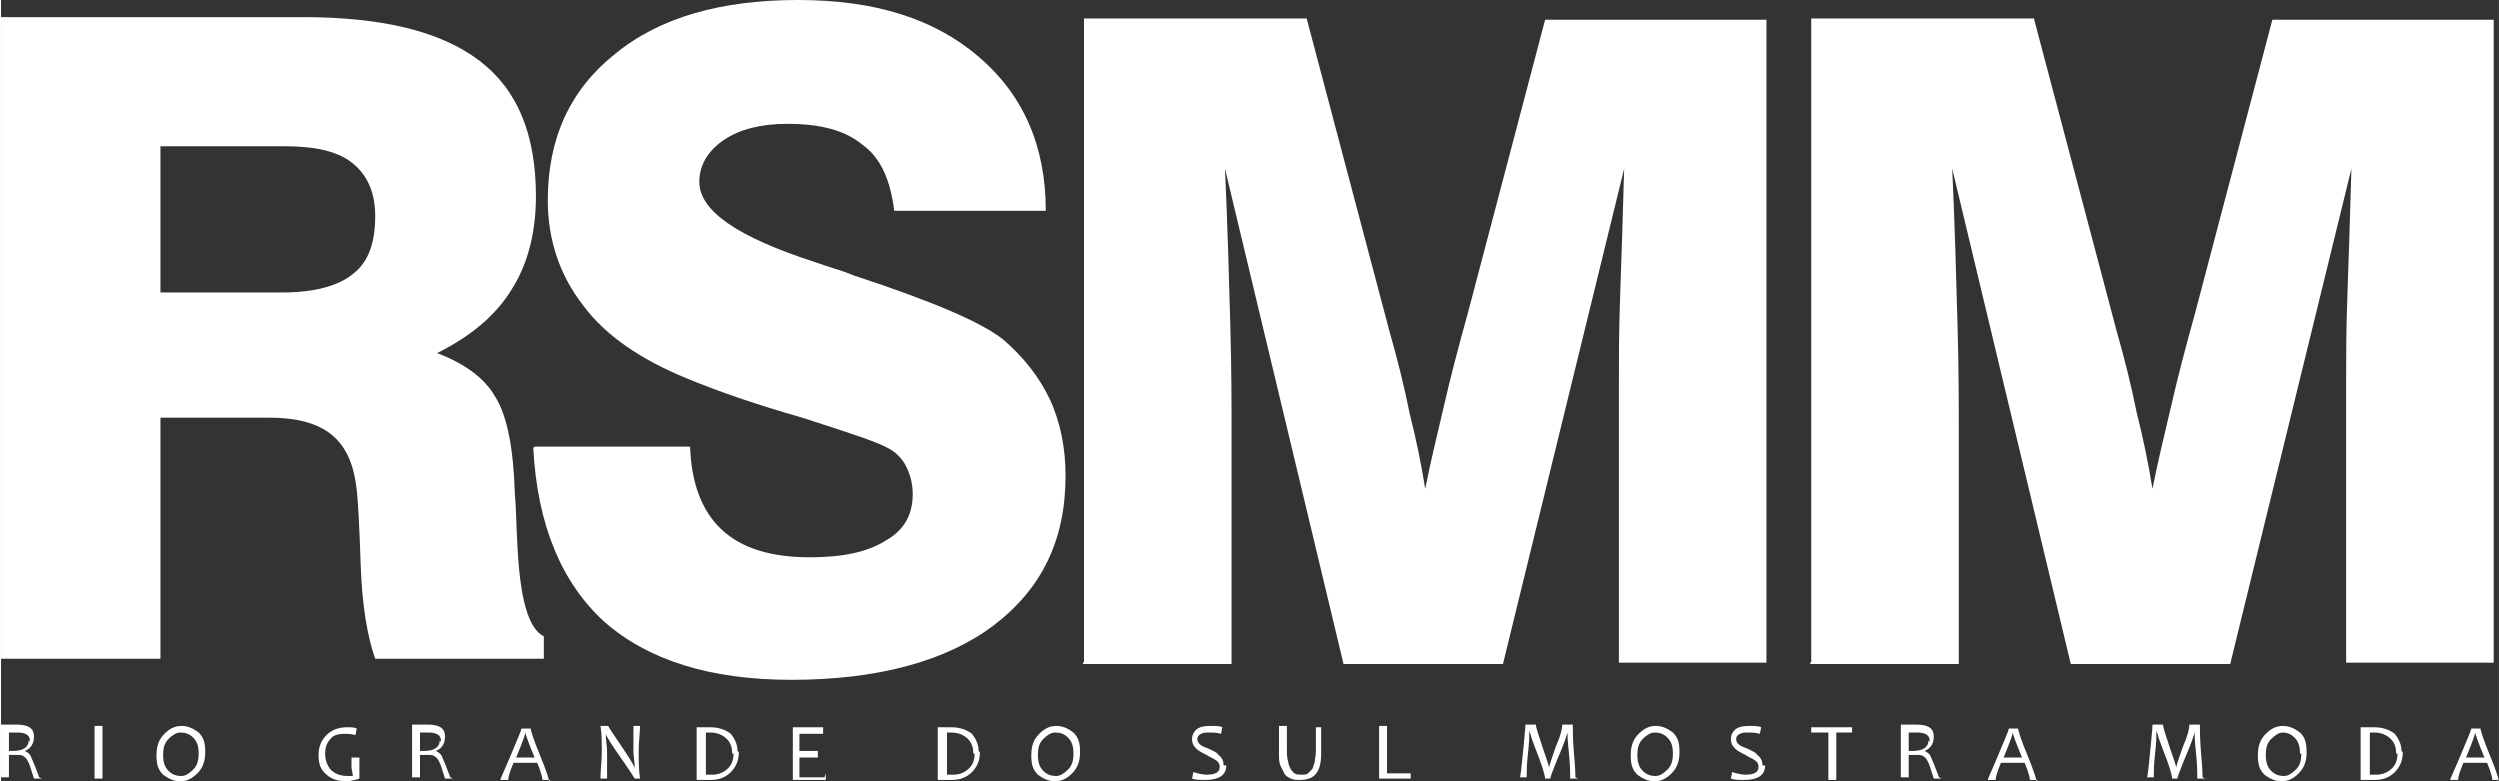
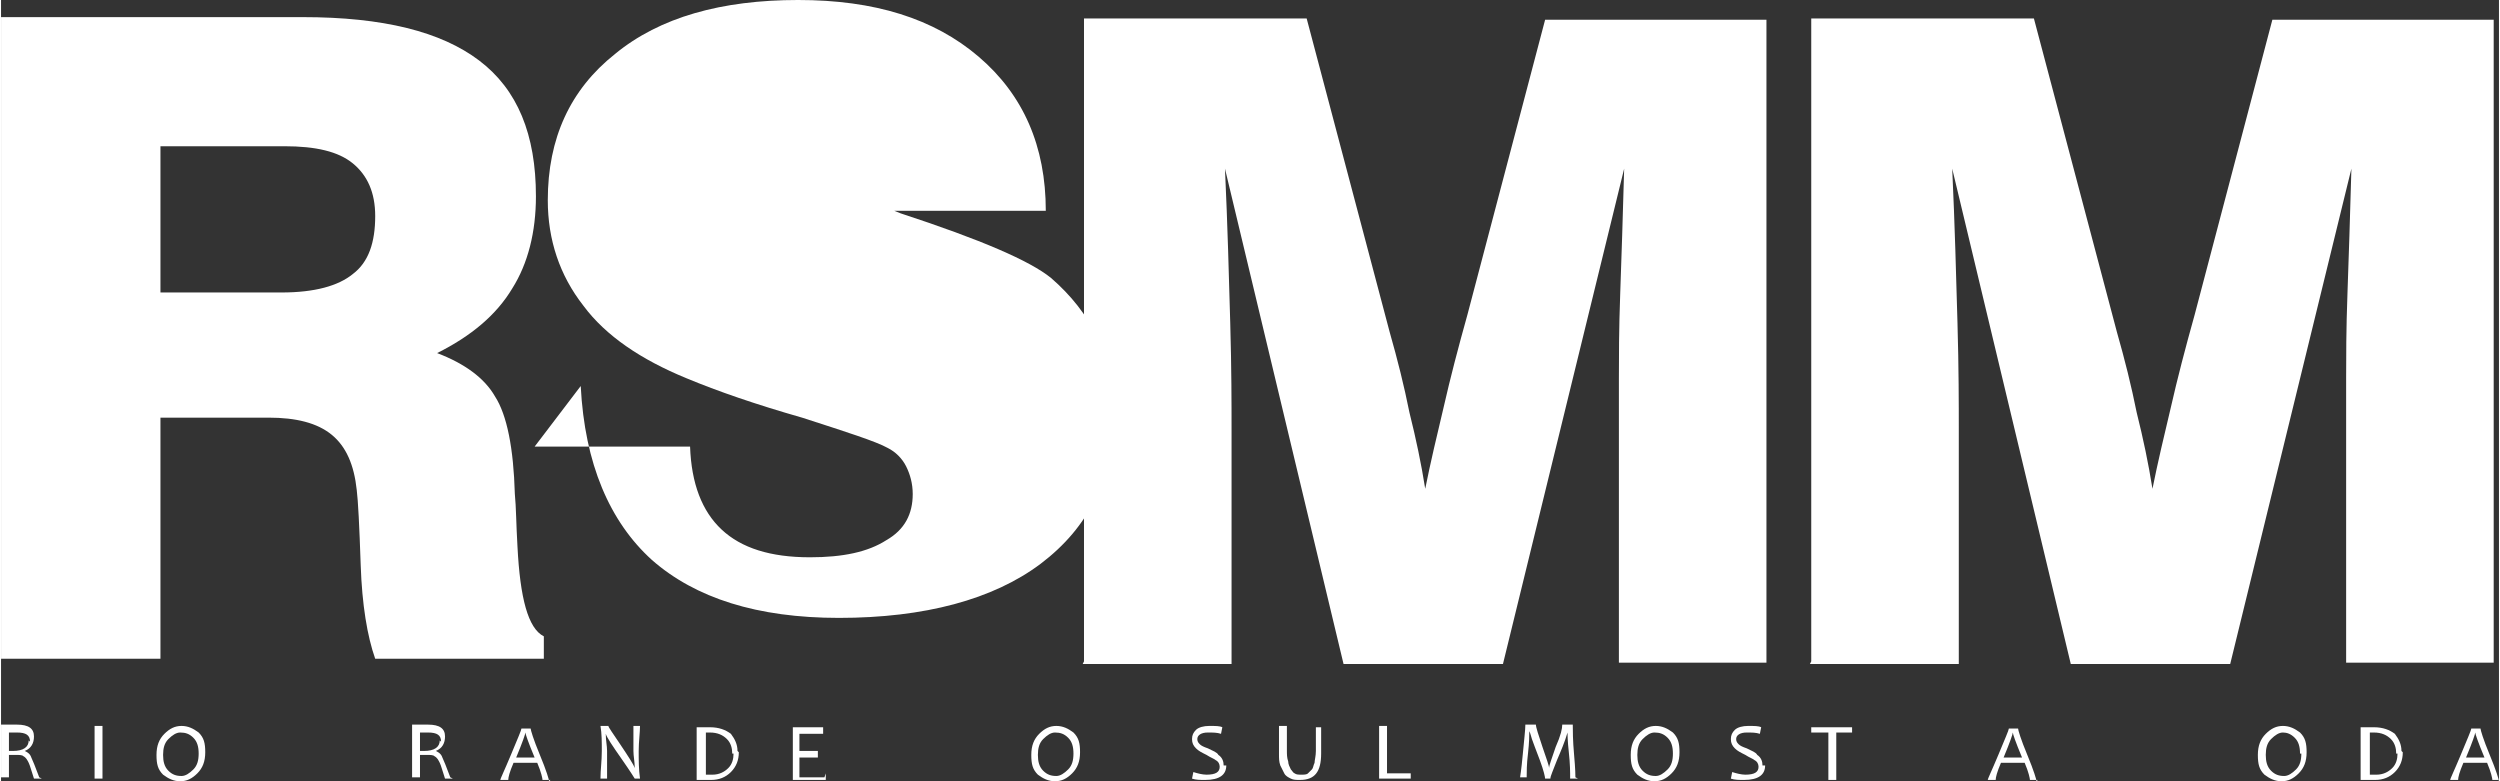
<svg xmlns="http://www.w3.org/2000/svg" xml:space="preserve" width="48.809mm" height="15.253mm" version="1.1" style="shape-rendering:geometricPrecision; text-rendering:geometricPrecision; image-rendering:optimizeQuality; fill-rule:evenodd; clip-rule:evenodd" viewBox="0 0 18.96 5.93">
  <rect x="0" y="0" width="18.96" height="5.93" fill="#333333" stroke="none" />
  <defs>
    <style type="text/css">
   
    .fil0 {fill:white;fill-rule:nonzero}
   
  </style>
  </defs>
  <g id="Camada_x0020_1">
    <g id="_2080385993744">
      <path class="fil0" d="M0.22 5.63c0,-0.05 -0.03,-0.07 -0.1,-0.07 -0.02,0 -0.04,0 -0.06,0 0,0.04 0,0.08 0,0.14 0.01,0 0.02,0 0.03,0 0.08,0 0.12,-0.03 0.12,-0.08zm0.09 0.28l-0.06 0c-0.02,-0.06 -0.03,-0.1 -0.04,-0.12 -0.01,-0.02 -0.02,-0.04 -0.04,-0.05 -0.01,-0.01 -0.03,-0.01 -0.06,-0.01 -0.02,0 -0.03,0 -0.05,0 0,0.07 0,0.12 0,0.17l-0.06 0c0,-0.06 0,-0.13 0,-0.21 0,-0.07 -0,-0.13 -0,-0.19l0.04 0c0.01,0 0.02,-0 0.03,-0 0.01,-0 0.03,-0 0.05,-0 0.09,0 0.13,0.03 0.13,0.09 0,0.05 -0.02,0.09 -0.07,0.11l0 0c0.02,0.01 0.04,0.02 0.05,0.05 0.01,0.02 0.03,0.07 0.06,0.15z" />
      <path class="fil0" d="M0.77 5.91l-0.06 0c0,-0.07 0,-0.13 0,-0.21 0,-0.07 -0,-0.13 -0,-0.19l0.06 0c-0,0.06 -0,0.12 -0,0.19 0,0.07 0,0.14 0,0.21z" />
      <path class="fil0" d="M1.5 5.72c0,-0.05 -0.01,-0.09 -0.04,-0.12 -0.03,-0.03 -0.06,-0.04 -0.1,-0.04 -0.03,0 -0.06,0.02 -0.09,0.05 -0.03,0.03 -0.04,0.07 -0.04,0.12 0,0.05 0.01,0.09 0.04,0.12 0.03,0.03 0.06,0.04 0.1,0.04 0.03,0 0.06,-0.02 0.09,-0.05 0.03,-0.03 0.04,-0.07 0.04,-0.12zm0.05 -0.01c0,0.07 -0.02,0.12 -0.06,0.16 -0.04,0.04 -0.08,0.06 -0.13,0.06 -0.05,0 -0.09,-0.02 -0.13,-0.05 -0.04,-0.04 -0.05,-0.08 -0.05,-0.15 0,-0.07 0.02,-0.12 0.06,-0.16 0.04,-0.04 0.08,-0.06 0.13,-0.06 0.05,0 0.09,0.02 0.13,0.05 0.04,0.04 0.05,0.08 0.05,0.15z" />
-       <path class="fil0" d="M2.72 5.91c-0.03,0.01 -0.07,0.02 -0.1,0.02 -0.07,0 -0.12,-0.02 -0.16,-0.06 -0.04,-0.04 -0.05,-0.08 -0.05,-0.14 0,-0.06 0.02,-0.11 0.06,-0.15 0.04,-0.04 0.09,-0.06 0.16,-0.06 0.03,0 0.05,0 0.07,0.01l-0.01 0.05c-0.03,-0.01 -0.06,-0.01 -0.08,-0.01 -0.05,0 -0.09,0.01 -0.11,0.04 -0.03,0.03 -0.04,0.07 -0.04,0.11 0,0.04 0.01,0.08 0.04,0.12 0.03,0.03 0.07,0.05 0.13,0.05 0.01,0 0.02,-0 0.04,-0 -0,-0.02 -0.01,-0.05 -0.01,-0.07 0,-0.02 -0,-0.05 -0,-0.07l0.06 0c-0,0.03 -0,0.05 -0,0.08 0,0.01 0,0.04 0,0.09z" />
      <path class="fil0" d="M3.34 5.63c0,-0.05 -0.03,-0.07 -0.1,-0.07 -0.02,0 -0.04,0 -0.06,0 0,0.04 0,0.08 0,0.14 0.01,0 0.02,0 0.03,0 0.08,0 0.12,-0.03 0.12,-0.08zm0.09 0.28l-0.06 0c-0.02,-0.06 -0.03,-0.1 -0.04,-0.12 -0.01,-0.02 -0.02,-0.04 -0.04,-0.05 -0.01,-0.01 -0.03,-0.01 -0.06,-0.01 -0.02,0 -0.03,0 -0.05,0 0,0.07 0,0.12 0,0.17l-0.06 0c0,-0.06 0,-0.13 0,-0.21 0,-0.07 -0,-0.13 -0,-0.19l0.04 0c0.01,0 0.02,-0 0.03,-0 0.01,-0 0.03,-0 0.05,-0 0.09,0 0.13,0.03 0.13,0.09 0,0.05 -0.02,0.09 -0.07,0.11l0 0c0.02,0.01 0.04,0.02 0.05,0.05 0.01,0.02 0.03,0.07 0.06,0.15z" />
      <path class="fil0" d="M4.05 5.75c-0.05,-0.12 -0.07,-0.18 -0.07,-0.19l-0 0c0,0.01 -0.02,0.07 -0.07,0.19l0.15 0zm0.12 0.17l-0.06 0c0,-0.01 -0.01,-0.06 -0.04,-0.13l-0.18 0c-0.03,0.07 -0.04,0.11 -0.04,0.13l-0.06 0c0,-0.01 0.03,-0.07 0.08,-0.19 0.05,-0.12 0.08,-0.19 0.08,-0.2l0.07 0c0,0.01 0.02,0.08 0.07,0.2 0.05,0.12 0.07,0.19 0.07,0.2z" />
      <path class="fil0" d="M4.85 5.91l-0.04 0c0,-0 -0.03,-0.05 -0.1,-0.15 -0.07,-0.1 -0.11,-0.16 -0.12,-0.19l-0 0c0,0.05 0.01,0.09 0.01,0.13 0,0.07 0,0.14 0,0.21l-0.05 0c0,-0.07 0.01,-0.13 0.01,-0.21 0,-0.07 -0,-0.13 -0.01,-0.19l0.06 0c0,0.01 0.03,0.05 0.09,0.14 0.06,0.09 0.1,0.15 0.11,0.18l0 0c-0,-0.05 -0.01,-0.09 -0.01,-0.13 0,-0.07 -0,-0.14 -0,-0.19l0.05 0c-0,0.05 -0.01,0.12 -0.01,0.19 0,0.07 0,0.14 0.01,0.21z" />
      <path class="fil0" d="M5.55 5.72c0,-0.04 -0.01,-0.08 -0.04,-0.11 -0.03,-0.03 -0.07,-0.05 -0.13,-0.05 -0.01,0 -0.02,0 -0.03,0 0,0.05 0,0.1 0,0.15 0,0.05 0,0.11 0,0.17 0.02,0 0.03,0 0.05,0 0.05,0 0.09,-0.02 0.12,-0.05 0.03,-0.03 0.04,-0.07 0.04,-0.11zm0.05 -0.01c0,0.06 -0.02,0.11 -0.06,0.15 -0.04,0.04 -0.09,0.06 -0.15,0.06 -0.02,0 -0.06,-0 -0.11,-0 0,-0.06 0,-0.13 0,-0.21 0,-0.07 -0,-0.13 -0,-0.19l0.03 0c0.01,0 0.02,-0 0.04,-0 0.02,-0 0.03,-0 0.03,-0 0.07,0 0.12,0.02 0.16,0.05 0.03,0.04 0.05,0.08 0.05,0.13z" />
      <path class="fil0" d="M6.26 5.87l-0 0.05 -0.25 0c0,-0.06 0,-0.13 0,-0.21 0,-0.07 -0,-0.13 -0,-0.19l0.23 0 -0 0.05c-0.06,-0 -0.11,-0 -0.18,-0 0,0.03 0,0.07 0,0.13 0.05,0 0.1,-0 0.14,-0l0 0.05c-0.04,-0 -0.09,-0 -0.14,-0 0,0.05 0,0.1 0,0.15 0.07,0 0.13,-0 0.19,-0z" />
-       <path class="fil0" d="M7.38 5.72c0,-0.04 -0.01,-0.08 -0.04,-0.11 -0.03,-0.03 -0.07,-0.05 -0.13,-0.05 -0.01,0 -0.02,0 -0.03,0 0,0.05 0,0.1 0,0.15 0,0.05 0,0.11 0,0.17 0.02,0 0.03,0 0.05,0 0.05,0 0.09,-0.02 0.12,-0.05 0.03,-0.03 0.04,-0.07 0.04,-0.11zm0.05 -0.01c0,0.06 -0.02,0.11 -0.06,0.15 -0.04,0.04 -0.09,0.06 -0.15,0.06 -0.02,0 -0.06,-0 -0.11,-0 0,-0.06 0,-0.13 0,-0.21 0,-0.07 -0,-0.13 -0,-0.19l0.03 0c0.01,0 0.02,-0 0.04,-0 0.02,-0 0.03,-0 0.03,-0 0.07,0 0.12,0.02 0.16,0.05 0.03,0.04 0.05,0.08 0.05,0.13z" />
      <path class="fil0" d="M8.14 5.72c0,-0.05 -0.01,-0.09 -0.04,-0.12 -0.03,-0.03 -0.06,-0.04 -0.1,-0.04 -0.03,0 -0.06,0.02 -0.09,0.05 -0.03,0.03 -0.04,0.07 -0.04,0.12 0,0.05 0.01,0.09 0.04,0.12 0.03,0.03 0.06,0.04 0.1,0.04 0.03,0 0.06,-0.02 0.09,-0.05 0.03,-0.03 0.04,-0.07 0.04,-0.12zm0.05 -0.01c0,0.07 -0.02,0.12 -0.06,0.16 -0.04,0.04 -0.08,0.06 -0.13,0.06 -0.05,0 -0.09,-0.02 -0.13,-0.05 -0.04,-0.04 -0.05,-0.08 -0.05,-0.15 0,-0.07 0.02,-0.12 0.06,-0.16 0.04,-0.04 0.08,-0.06 0.13,-0.06 0.05,0 0.09,0.02 0.13,0.05 0.04,0.04 0.05,0.08 0.05,0.15z" />
      <path class="fil0" d="M9.3 5.81c0,0.07 -0.05,0.11 -0.16,0.11 -0.04,0 -0.07,-0 -0.1,-0.01l0.01 -0.05c0.03,0.01 0.07,0.02 0.1,0.02 0.07,0 0.1,-0.02 0.1,-0.06 0,-0.02 -0.01,-0.04 -0.03,-0.05 -0.01,-0.01 -0.04,-0.02 -0.07,-0.04 -0.04,-0.02 -0.06,-0.03 -0.08,-0.05 -0.02,-0.02 -0.03,-0.04 -0.03,-0.07 0,-0.03 0.01,-0.05 0.03,-0.07 0.02,-0.02 0.06,-0.03 0.1,-0.03 0.05,0 0.08,0 0.1,0.01l-0.01 0.05c-0.03,-0.01 -0.06,-0.01 -0.1,-0.01 -0.05,0 -0.08,0.02 -0.08,0.05 0,0.02 0.01,0.03 0.02,0.04 0.01,0.01 0.03,0.02 0.06,0.03 0.04,0.02 0.07,0.03 0.08,0.05 0.03,0.02 0.04,0.05 0.04,0.08z" />
      <path class="fil0" d="M10.02 5.52c-0,0.04 -0,0.07 -0,0.11 -0,0.03 -0,0.06 -0,0.09 0,0.14 -0.05,0.2 -0.16,0.2 -0.03,0 -0.05,-0 -0.07,-0.01 -0.02,-0.01 -0.04,-0.02 -0.05,-0.04 -0.01,-0.02 -0.02,-0.04 -0.03,-0.06 -0.01,-0.03 -0.01,-0.05 -0.01,-0.09 0,-0.03 -0,-0.06 -0,-0.1 -0,-0.03 -0,-0.07 -0,-0.11l0.06 0c-0,0.08 -0,0.14 -0,0.18 0,0.04 0,0.06 0.01,0.09 0,0.02 0.01,0.04 0.02,0.06 0.01,0.01 0.02,0.03 0.03,0.03 0.01,0.01 0.03,0.01 0.05,0.01 0.02,0 0.04,-0 0.05,-0.01 0.01,-0.01 0.02,-0.02 0.03,-0.03 0.01,-0.01 0.01,-0.03 0.02,-0.05 0,-0.02 0.01,-0.05 0.01,-0.09 0,-0.02 -0,-0.05 -0,-0.08 -0,-0.03 -0,-0.06 -0,-0.1l0.06 0z" />
      <path class="fil0" d="M10.7 5.87l-0 0.04 -0.24 0c0,-0.05 0,-0.12 0,-0.21 0,-0.08 -0,-0.14 -0,-0.19l0.06 0c-0,0.04 -0,0.1 -0,0.19 0,0.07 -0,0.12 -0,0.17 0.06,0 0.12,-0 0.19,-0z" />
      <path class="fil0" d="M11.97 5.91l-0.06 0c0,-0.05 -0,-0.11 -0.01,-0.2 -0.01,-0.09 -0.01,-0.14 -0.01,-0.15l-0 0c-0.02,0.07 -0.05,0.14 -0.08,0.21 -0.03,0.08 -0.05,0.12 -0.05,0.14l-0.04 0c0,-0.01 -0.01,-0.06 -0.04,-0.14 -0.03,-0.08 -0.05,-0.13 -0.06,-0.16 -0.01,-0.03 -0.01,-0.04 -0.02,-0.06l-0 0c-0,0.03 -0,0.08 -0.01,0.17 -0.01,0.08 -0.01,0.14 -0.01,0.18l-0.05 0c0,-0 0.01,-0.06 0.02,-0.17 0.01,-0.11 0.02,-0.19 0.02,-0.23l0.08 0c0,0.02 0.02,0.08 0.05,0.17 0.03,0.09 0.05,0.14 0.05,0.16l0 0c0,-0.02 0.02,-0.07 0.05,-0.16 0.04,-0.09 0.05,-0.14 0.05,-0.17l0.08 0c0,0.04 0,0.12 0.01,0.23 0.01,0.11 0.01,0.16 0.01,0.17z" />
      <path class="fil0" d="M12.69 5.72c0,-0.05 -0.01,-0.09 -0.04,-0.12 -0.03,-0.03 -0.06,-0.04 -0.1,-0.04 -0.03,0 -0.06,0.02 -0.09,0.05 -0.03,0.03 -0.04,0.07 -0.04,0.12 0,0.05 0.01,0.09 0.04,0.12 0.03,0.03 0.06,0.04 0.1,0.04 0.03,0 0.06,-0.02 0.09,-0.05 0.03,-0.03 0.04,-0.07 0.04,-0.12zm0.05 -0.01c0,0.07 -0.02,0.12 -0.06,0.16 -0.04,0.04 -0.08,0.06 -0.13,0.06 -0.05,0 -0.09,-0.02 -0.13,-0.05 -0.04,-0.04 -0.05,-0.08 -0.05,-0.15 0,-0.07 0.02,-0.12 0.06,-0.16 0.04,-0.04 0.08,-0.06 0.13,-0.06 0.05,0 0.09,0.02 0.13,0.05 0.04,0.04 0.05,0.08 0.05,0.15z" />
      <path class="fil0" d="M13.39 5.81c0,0.07 -0.05,0.11 -0.16,0.11 -0.04,0 -0.07,-0 -0.1,-0.01l0.01 -0.05c0.03,0.01 0.07,0.02 0.1,0.02 0.07,0 0.1,-0.02 0.1,-0.06 0,-0.02 -0.01,-0.04 -0.03,-0.05 -0.01,-0.01 -0.04,-0.02 -0.07,-0.04 -0.04,-0.02 -0.06,-0.03 -0.08,-0.05 -0.02,-0.02 -0.03,-0.04 -0.03,-0.07 0,-0.03 0.01,-0.05 0.03,-0.07 0.02,-0.02 0.06,-0.03 0.1,-0.03 0.05,0 0.08,0 0.1,0.01l-0.01 0.05c-0.03,-0.01 -0.06,-0.01 -0.1,-0.01 -0.05,0 -0.08,0.02 -0.08,0.05 0,0.02 0.01,0.03 0.02,0.04 0.01,0.01 0.03,0.02 0.06,0.03 0.04,0.02 0.07,0.03 0.08,0.05 0.03,0.02 0.04,0.05 0.04,0.08z" />
      <path class="fil0" d="M14.05 5.52l-0 0.04c-0.04,-0 -0.08,-0 -0.12,-0 -0,0.04 -0,0.09 -0,0.15 0,0.07 0,0.13 0,0.21l-0.06 0c0,-0.07 0,-0.14 0,-0.21 0,-0.06 -0,-0.11 -0,-0.15 -0.03,0 -0.07,0 -0.13,0l0 -0.04 0.3 0z" />
-       <path class="fil0" d="M14.64 5.63c0,-0.05 -0.03,-0.07 -0.1,-0.07 -0.02,0 -0.04,0 -0.06,0 0,0.04 0,0.08 0,0.14 0.01,0 0.02,0 0.03,0 0.08,0 0.12,-0.03 0.12,-0.08zm0.09 0.28l-0.06 0c-0.02,-0.06 -0.03,-0.1 -0.04,-0.12 -0.01,-0.02 -0.02,-0.04 -0.04,-0.05 -0.01,-0.01 -0.03,-0.01 -0.06,-0.01 -0.02,0 -0.03,0 -0.05,0 0,0.07 0,0.12 0,0.17l-0.06 0c0,-0.06 0,-0.13 0,-0.21 0,-0.07 -0,-0.13 -0,-0.19l0.04 0c0.01,0 0.02,-0 0.03,-0 0.01,-0 0.03,-0 0.05,-0 0.09,0 0.13,0.03 0.13,0.09 0,0.05 -0.02,0.09 -0.07,0.11l0 0c0.02,0.01 0.04,0.02 0.05,0.05 0.01,0.02 0.03,0.07 0.06,0.15z" />
      <path class="fil0" d="M15.34 5.75c-0.05,-0.12 -0.07,-0.18 -0.07,-0.19l-0 0c0,0.01 -0.02,0.07 -0.07,0.19l0.15 0zm0.12 0.17l-0.06 0c0,-0.01 -0.01,-0.06 -0.04,-0.13l-0.18 0c-0.03,0.07 -0.04,0.11 -0.04,0.13l-0.06 0c0,-0.01 0.03,-0.07 0.08,-0.19 0.05,-0.12 0.08,-0.19 0.08,-0.2l0.07 0c0,0.01 0.02,0.08 0.07,0.2 0.05,0.12 0.07,0.19 0.07,0.2z" />
-       <path class="fil0" d="M16.73 5.91l-0.06 0c0,-0.05 -0,-0.11 -0.01,-0.2 -0.01,-0.09 -0.01,-0.14 -0.01,-0.15l-0 0c-0.02,0.07 -0.05,0.14 -0.08,0.21 -0.03,0.08 -0.05,0.12 -0.05,0.14l-0.04 0c0,-0.01 -0.01,-0.06 -0.04,-0.14 -0.03,-0.08 -0.05,-0.13 -0.06,-0.16 -0.01,-0.03 -0.01,-0.04 -0.02,-0.06l-0 0c-0,0.03 -0,0.08 -0.01,0.17 -0.01,0.08 -0.01,0.14 -0.01,0.18l-0.05 0c0,-0 0.01,-0.06 0.02,-0.17 0.01,-0.11 0.02,-0.19 0.02,-0.23l0.08 0c0,0.02 0.02,0.08 0.05,0.17 0.03,0.09 0.05,0.14 0.05,0.16l0 0c0,-0.02 0.02,-0.07 0.05,-0.16 0.04,-0.09 0.05,-0.14 0.05,-0.17l0.08 0c0,0.04 0,0.12 0.01,0.23 0.01,0.11 0.01,0.16 0.01,0.17z" />
      <path class="fil0" d="M17.45 5.72c0,-0.05 -0.01,-0.09 -0.04,-0.12 -0.03,-0.03 -0.06,-0.04 -0.09,-0.04 -0.03,0 -0.06,0.02 -0.09,0.05 -0.03,0.03 -0.04,0.07 -0.04,0.12 0,0.05 0.01,0.09 0.04,0.12 0.03,0.03 0.06,0.04 0.1,0.04 0.03,0 0.06,-0.02 0.09,-0.05 0.03,-0.03 0.04,-0.07 0.04,-0.12zm0.05 -0.01c0,0.07 -0.02,0.12 -0.06,0.16 -0.04,0.04 -0.08,0.06 -0.13,0.06 -0.05,0 -0.09,-0.02 -0.13,-0.05 -0.04,-0.04 -0.05,-0.08 -0.05,-0.15 0,-0.07 0.02,-0.12 0.06,-0.16 0.04,-0.04 0.08,-0.06 0.13,-0.06 0.05,0 0.09,0.02 0.13,0.05 0.04,0.04 0.05,0.08 0.05,0.15z" />
      <path class="fil0" d="M18.18 5.72c0,-0.04 -0.01,-0.08 -0.04,-0.11 -0.03,-0.03 -0.07,-0.05 -0.13,-0.05 -0.01,0 -0.02,0 -0.03,0 0,0.05 0,0.1 0,0.15 0,0.05 0,0.11 0,0.17 0.02,0 0.03,0 0.05,0 0.05,0 0.09,-0.02 0.12,-0.05 0.03,-0.03 0.04,-0.07 0.04,-0.11zm0.05 -0.01c0,0.06 -0.02,0.11 -0.06,0.15 -0.04,0.04 -0.09,0.06 -0.15,0.06 -0.02,0 -0.06,-0 -0.11,-0 0,-0.06 0,-0.13 0,-0.21 0,-0.07 -0,-0.13 -0,-0.19l0.03 0c0.01,0 0.02,-0 0.04,-0 0.02,-0 0.03,-0 0.03,-0 0.07,0 0.12,0.02 0.16,0.05 0.03,0.04 0.05,0.08 0.05,0.13z" />
      <path class="fil0" d="M18.85 5.75c-0.05,-0.12 -0.07,-0.18 -0.07,-0.19l-0 0c0,0.01 -0.02,0.07 -0.07,0.19l0.15 0zm0.12 0.17l-0.06 0c0,-0.01 -0.01,-0.06 -0.04,-0.13l-0.18 0c-0.03,0.07 -0.04,0.11 -0.04,0.13l-0.06 0c0,-0.01 0.03,-0.07 0.08,-0.19 0.05,-0.12 0.08,-0.19 0.08,-0.2l0.07 0c0,0.01 0.02,0.08 0.07,0.2 0.05,0.12 0.07,0.19 0.07,0.2z" />
      <path class="fil0" d="M1.22 2.22l0.91 0c0.25,0 0.43,-0.05 0.54,-0.14 0.12,-0.09 0.17,-0.24 0.17,-0.44 0,-0.18 -0.06,-0.31 -0.17,-0.4 -0.11,-0.09 -0.28,-0.13 -0.52,-0.13l-0.94 0 0 1.11zm-1.22 2.79l0 -4.88 2.29 0c0.61,0 1.05,0.11 1.34,0.33 0.29,0.22 0.43,0.56 0.43,1.03 0,0.27 -0.06,0.51 -0.18,0.7 -0.12,0.2 -0.31,0.36 -0.57,0.49 0.21,0.08 0.36,0.19 0.44,0.33 0.09,0.14 0.14,0.39 0.15,0.74 0.01,0.1 0.01,0.23 0.02,0.4 0.02,0.39 0.08,0.62 0.2,0.68l0 0.17 -1.28 0c-0.06,-0.17 -0.1,-0.41 -0.11,-0.71 -0.01,-0.3 -0.02,-0.49 -0.03,-0.57 -0.02,-0.19 -0.08,-0.33 -0.19,-0.42 -0.11,-0.09 -0.27,-0.13 -0.48,-0.13l-0.82 0 0 1.83 -1.22 0z" />
-       <path class="fil0" d="M4.05 3.39l1.18 0c0.01,0.28 0.09,0.49 0.24,0.63 0.15,0.14 0.37,0.21 0.67,0.21 0.25,0 0.44,-0.04 0.58,-0.13 0.14,-0.08 0.2,-0.2 0.2,-0.35 0,-0.08 -0.02,-0.15 -0.05,-0.21 -0.03,-0.06 -0.08,-0.11 -0.14,-0.14 -0.09,-0.05 -0.31,-0.12 -0.65,-0.23 -0.35,-0.1 -0.64,-0.2 -0.88,-0.3 -0.34,-0.14 -0.61,-0.32 -0.78,-0.55 -0.18,-0.23 -0.27,-0.5 -0.27,-0.8 0,-0.47 0.17,-0.84 0.51,-1.11 0.34,-0.28 0.81,-0.41 1.39,-0.41 0.58,0 1.03,0.14 1.37,0.43 0.34,0.29 0.51,0.68 0.51,1.17l-1.15 0c-0.03,-0.23 -0.1,-0.4 -0.24,-0.5 -0.13,-0.11 -0.32,-0.16 -0.57,-0.16 -0.2,0 -0.36,0.04 -0.48,0.12 -0.12,0.08 -0.19,0.19 -0.19,0.32 0,0.22 0.29,0.42 0.88,0.61 0.11,0.04 0.19,0.06 0.24,0.08l0.05 0.02c0.61,0.2 0.98,0.36 1.14,0.49 0.15,0.13 0.27,0.28 0.35,0.45 0.08,0.17 0.12,0.37 0.12,0.58 0,0.49 -0.18,0.86 -0.55,1.14 -0.36,0.27 -0.88,0.41 -1.53,0.41 -0.62,0 -1.09,-0.15 -1.42,-0.44 -0.32,-0.29 -0.51,-0.73 -0.54,-1.32z" />
+       <path class="fil0" d="M4.05 3.39l1.18 0c0.01,0.28 0.09,0.49 0.24,0.63 0.15,0.14 0.37,0.21 0.67,0.21 0.25,0 0.44,-0.04 0.58,-0.13 0.14,-0.08 0.2,-0.2 0.2,-0.35 0,-0.08 -0.02,-0.15 -0.05,-0.21 -0.03,-0.06 -0.08,-0.11 -0.14,-0.14 -0.09,-0.05 -0.31,-0.12 -0.65,-0.23 -0.35,-0.1 -0.64,-0.2 -0.88,-0.3 -0.34,-0.14 -0.61,-0.32 -0.78,-0.55 -0.18,-0.23 -0.27,-0.5 -0.27,-0.8 0,-0.47 0.17,-0.84 0.51,-1.11 0.34,-0.28 0.81,-0.41 1.39,-0.41 0.58,0 1.03,0.14 1.37,0.43 0.34,0.29 0.51,0.68 0.51,1.17l-1.15 0l0.05 0.02c0.61,0.2 0.98,0.36 1.14,0.49 0.15,0.13 0.27,0.28 0.35,0.45 0.08,0.17 0.12,0.37 0.12,0.58 0,0.49 -0.18,0.86 -0.55,1.14 -0.36,0.27 -0.88,0.41 -1.53,0.41 -0.62,0 -1.09,-0.15 -1.42,-0.44 -0.32,-0.29 -0.51,-0.73 -0.54,-1.32z" />
      <path class="fil0" d="M8.22 5.02l0 -4.88 1.69 0 0.63 2.38c0.06,0.21 0.11,0.41 0.15,0.61 0.05,0.2 0.09,0.39 0.12,0.58 0.04,-0.2 0.09,-0.41 0.14,-0.62 0.05,-0.22 0.11,-0.45 0.18,-0.7l0.59 -2.24 1.68 0 0 4.88 -1.12 0 0 -2.16c0,-0.15 0,-0.37 0.01,-0.64 0.01,-0.28 0.02,-0.59 0.03,-0.95l-0.92 3.76 -1.21 0 -0.9 -3.76c0.02,0.43 0.03,0.82 0.04,1.17 0.01,0.35 0.01,0.62 0.01,0.81l0 1.78 -1.13 0z" />
      <path class="fil0" d="M13.74 5.02l0 -4.88 1.69 0 0.63 2.38c0.06,0.21 0.11,0.41 0.15,0.61 0.05,0.2 0.09,0.39 0.12,0.58 0.04,-0.2 0.09,-0.41 0.14,-0.62 0.05,-0.22 0.11,-0.45 0.18,-0.7l0.59 -2.24 1.68 0 0 4.88 -1.12 0 0 -2.16c0,-0.15 0,-0.37 0.01,-0.64 0.01,-0.28 0.02,-0.59 0.03,-0.95l-0.92 3.76 -1.21 0 -0.9 -3.76c0.02,0.43 0.03,0.82 0.04,1.17 0.01,0.35 0.01,0.62 0.01,0.81l0 1.78 -1.13 0z" />
    </g>
  </g>
</svg>